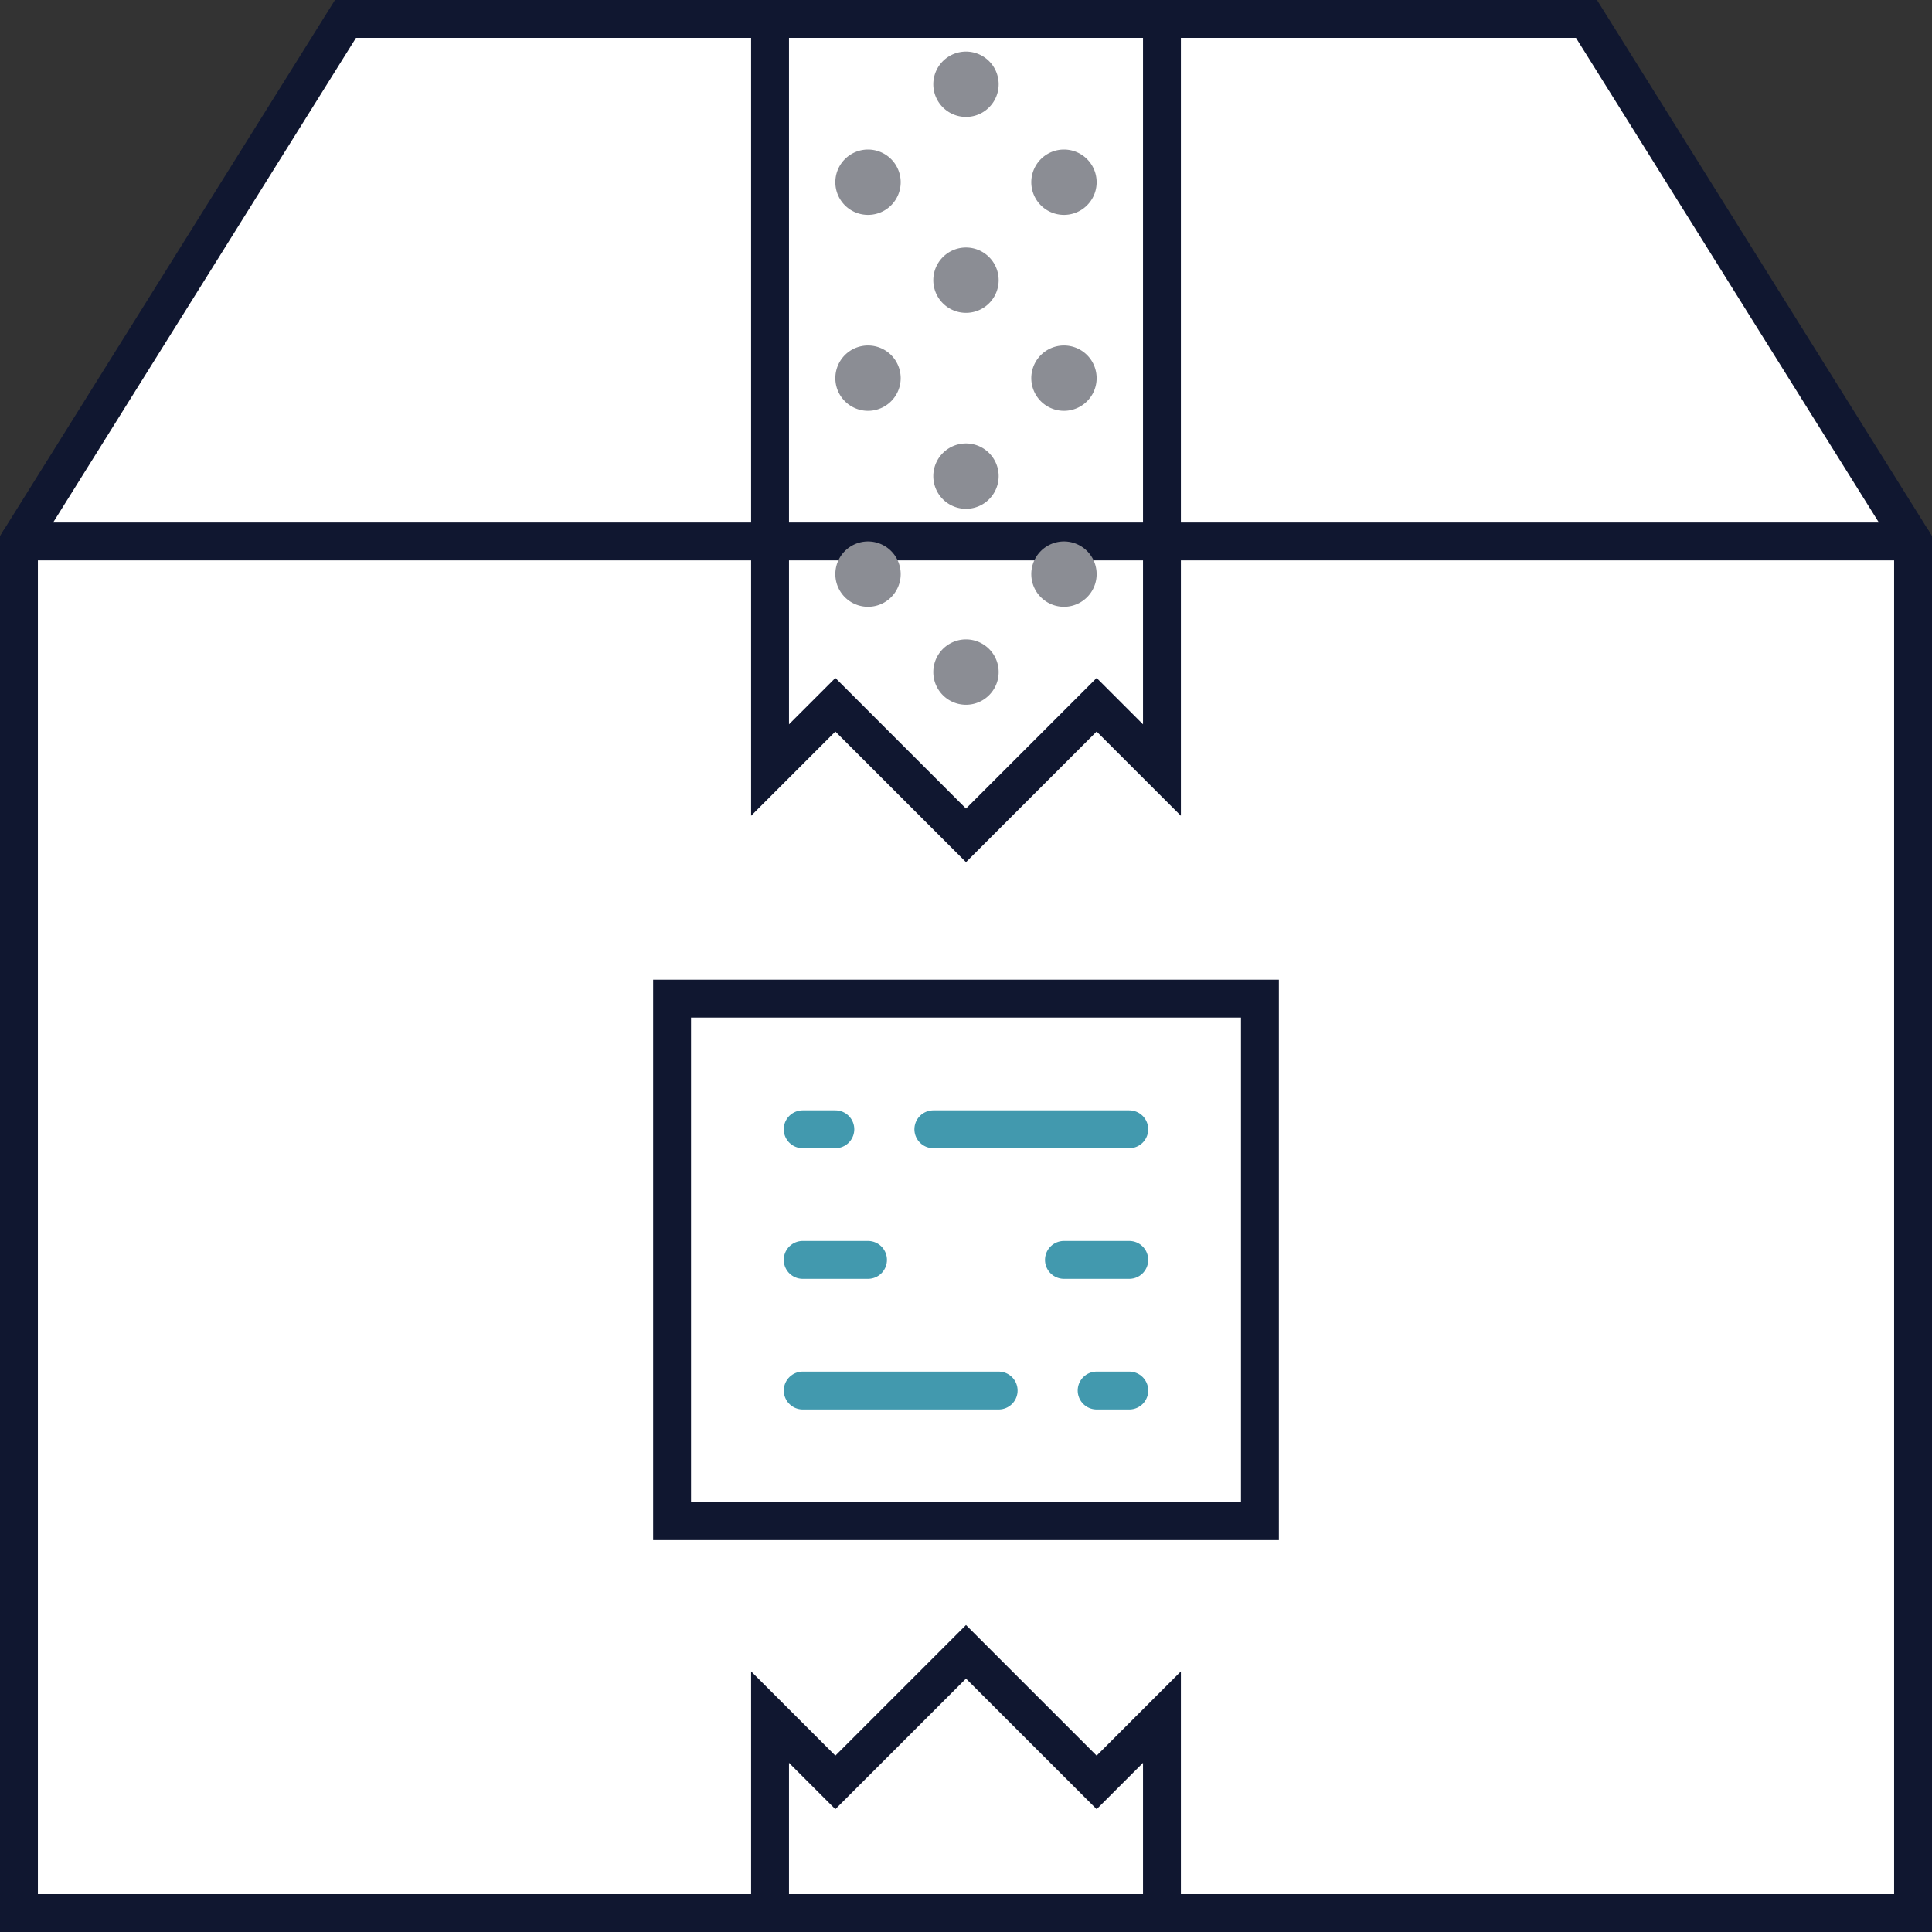
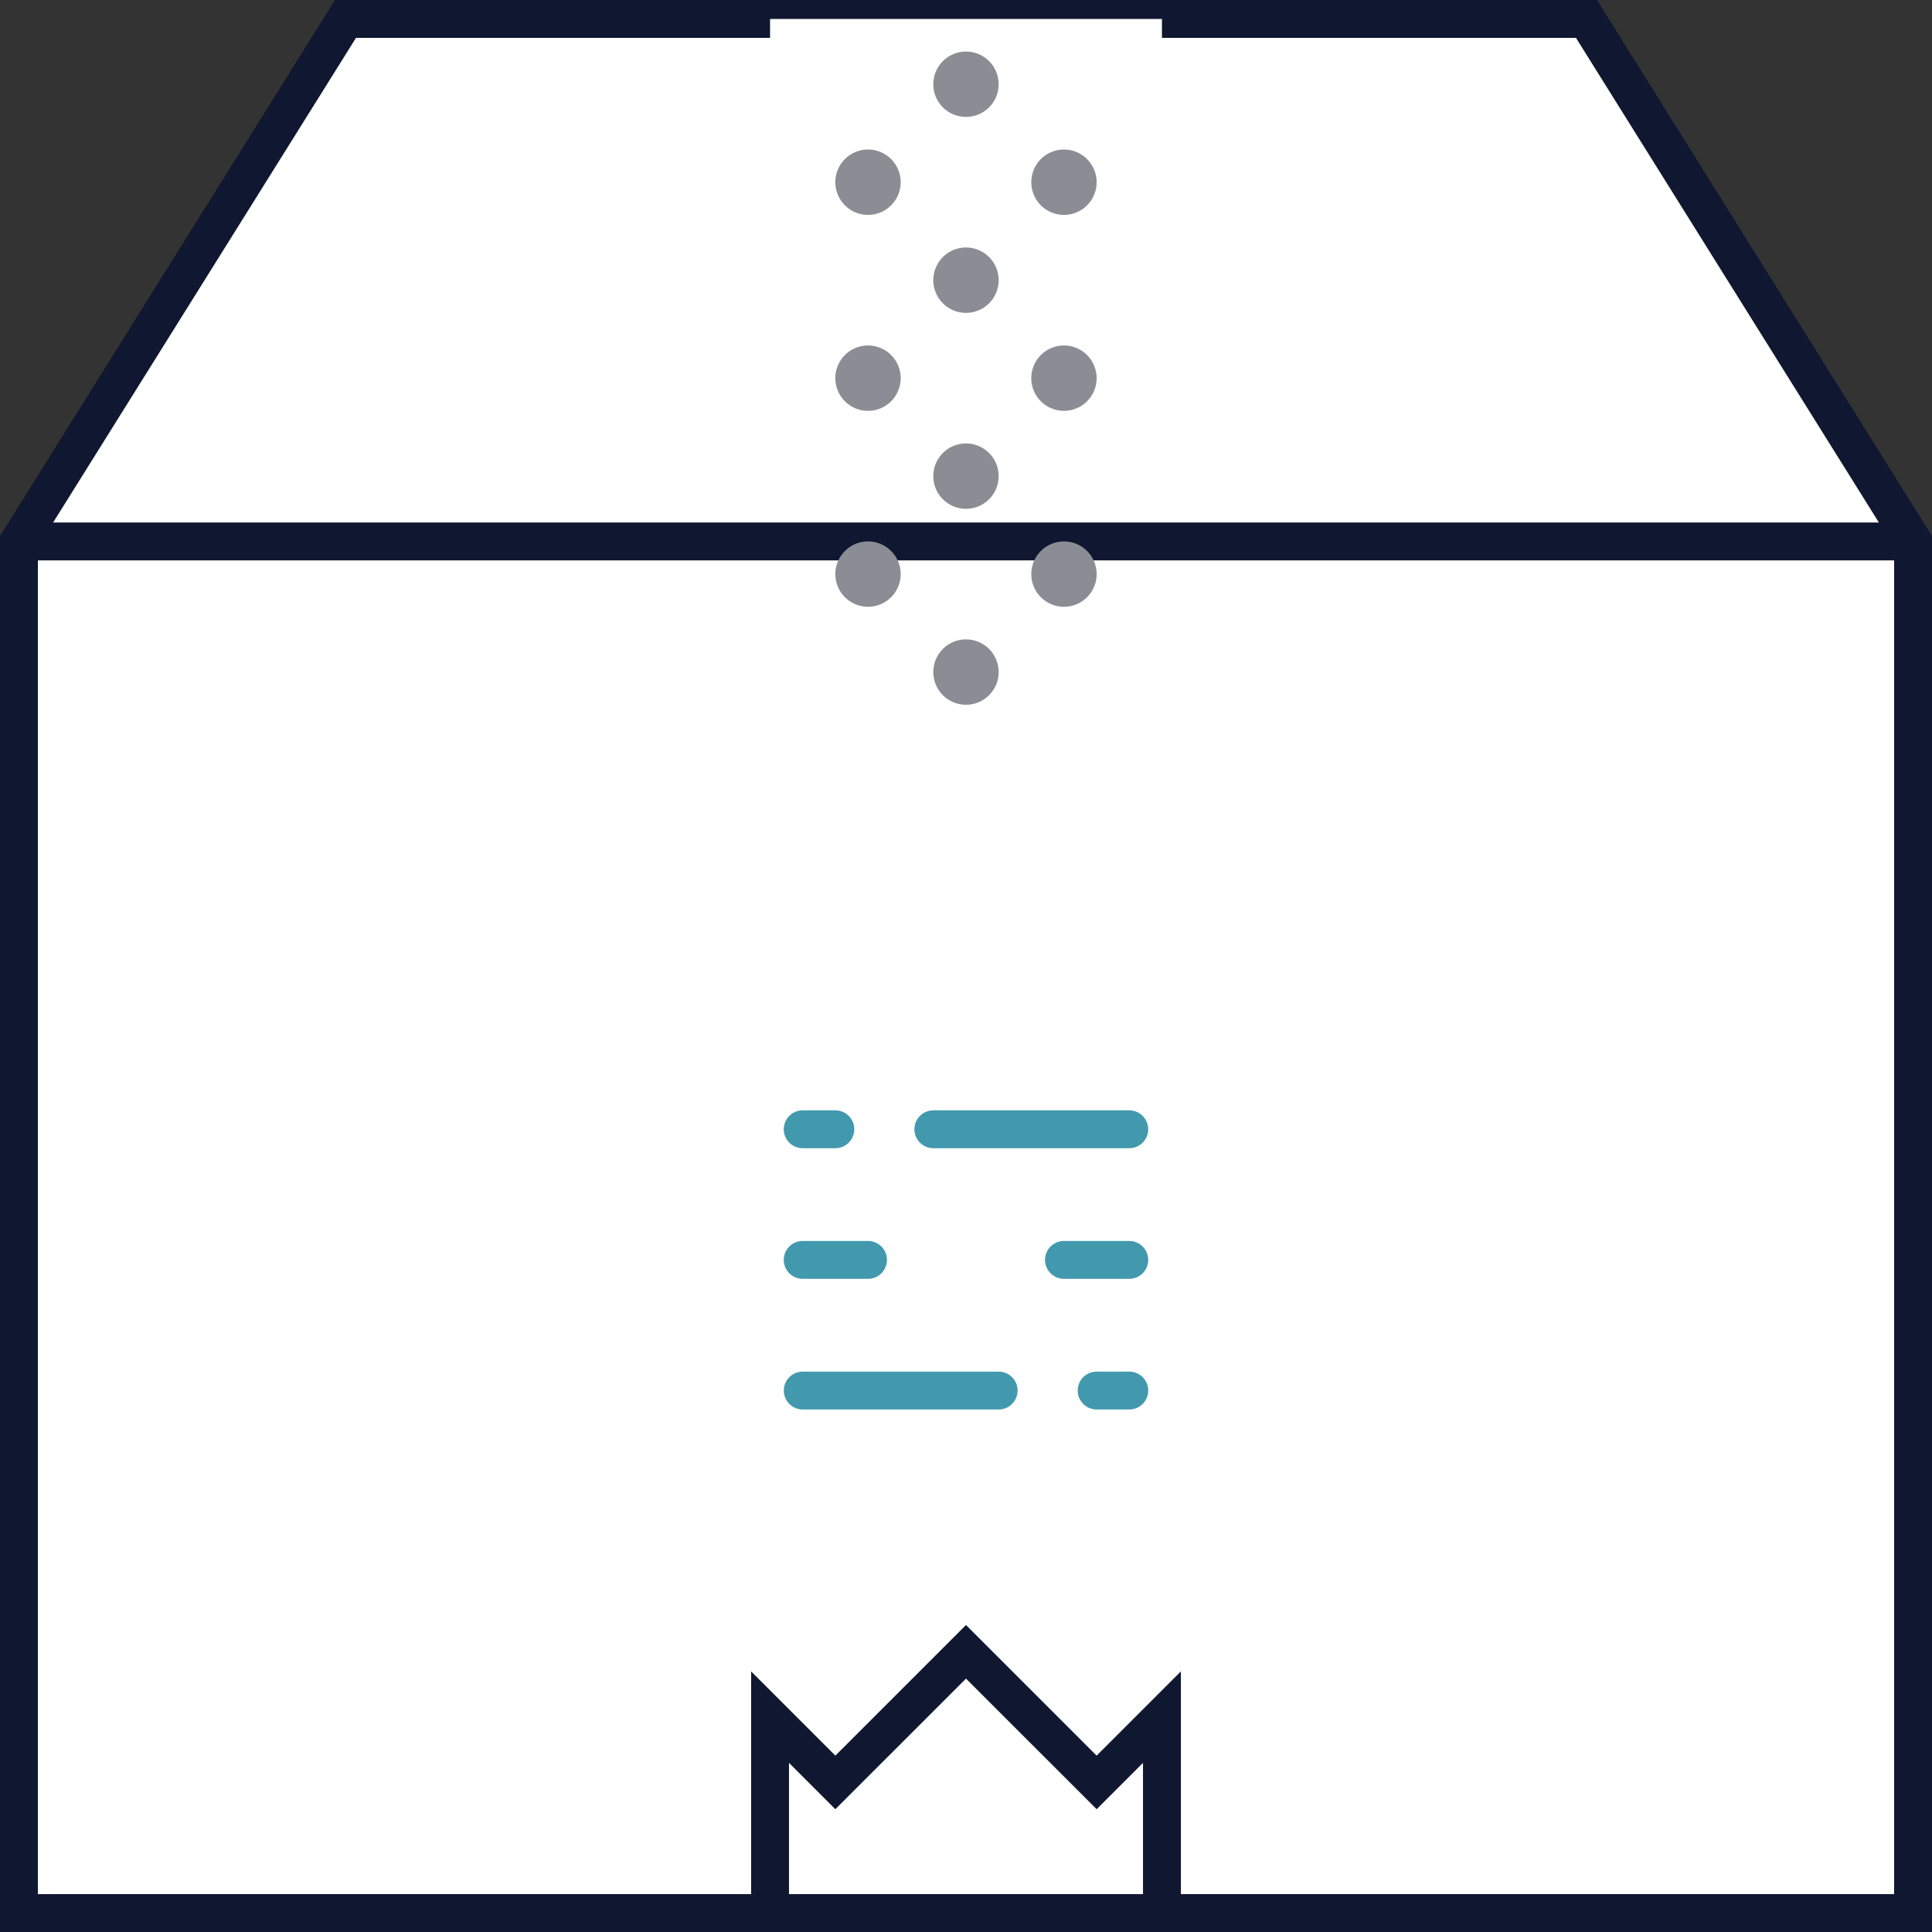
<svg xmlns="http://www.w3.org/2000/svg" width="102" height="102">
  <rect width="100%" height="100%" fill="#333333" stroke="none" />
  <g fill="none" fill-rule="evenodd">
    <path fill="#FFF" d="M83.759 1H18.24L1 28.586V101h100V28.586z" />
    <path stroke="#101730" stroke-width="2" stroke-linecap="round" d="M83.759 1H18.24L1 28.586V101h100V28.586z" />
    <path fill="#FFF" d="M44.103 37.207L51 44.103l6.897-6.896 3.448 3.448V1h-20.69v39.655z" />
-     <path stroke="#101730" stroke-width="2" stroke-linecap="round" d="M44.103 37.207L51 44.103l6.897-6.896 3.448 3.448V1h-20.69v39.655z" />
    <path fill="#FFF" d="M57.897 94.103L51 87.207l-6.897 6.896-3.448-3.448V101h20.69V90.655z" />
    <path stroke="#101730" stroke-width="2" stroke-linecap="round" d="M57.897 94.103L51 87.207l-6.897 6.896-3.448-3.448V101h20.69V90.655zM1 28.586h100" />
    <path fill="#FFF" d="M35.483 52.724h31.034V80.31H35.483z" />
-     <path stroke="#101730" stroke-width="2" stroke-linecap="round" d="M35.483 52.724h31.034V80.31H35.483z" />
    <path d="M42.38 73.414h10.344m5.173 0h1.724M49.276 59.62H59.62m-3.449 6.896h3.449m-17.242 0h3.449m-3.449-6.896h1.724" stroke="#4299AE" stroke-width="2" stroke-linecap="round" />
    <path d="M52.724 4.448a1.725 1.725 0 1 1-3.45-.001 1.725 1.725 0 0 1 3.45.001M47.552 9.62a1.725 1.725 0 1 1-3.45 0 1.725 1.725 0 0 1 3.45 0M47.552 19.966a1.725 1.725 0 1 1-3.45-.002 1.725 1.725 0 0 1 3.45.002M52.724 14.793a1.725 1.725 0 1 1-3.45-.001 1.725 1.725 0 0 1 3.45.001M57.897 9.62a1.725 1.725 0 1 1-3.45 0 1.725 1.725 0 0 1 3.45 0M57.897 19.966a1.725 1.725 0 1 1-3.45-.002 1.725 1.725 0 0 1 3.45.002M52.724 25.138a1.725 1.725 0 1 1-3.45-.001 1.725 1.725 0 0 1 3.45 0M47.552 30.31a1.725 1.725 0 1 1-3.45 0 1.725 1.725 0 0 1 3.45 0M52.724 35.483a1.725 1.725 0 1 1-3.45-.001 1.725 1.725 0 0 1 3.45 0M57.897 30.31a1.725 1.725 0 1 1-3.45 0 1.725 1.725 0 0 1 3.45 0" fill="#8B8D94" />
  </g>
</svg>